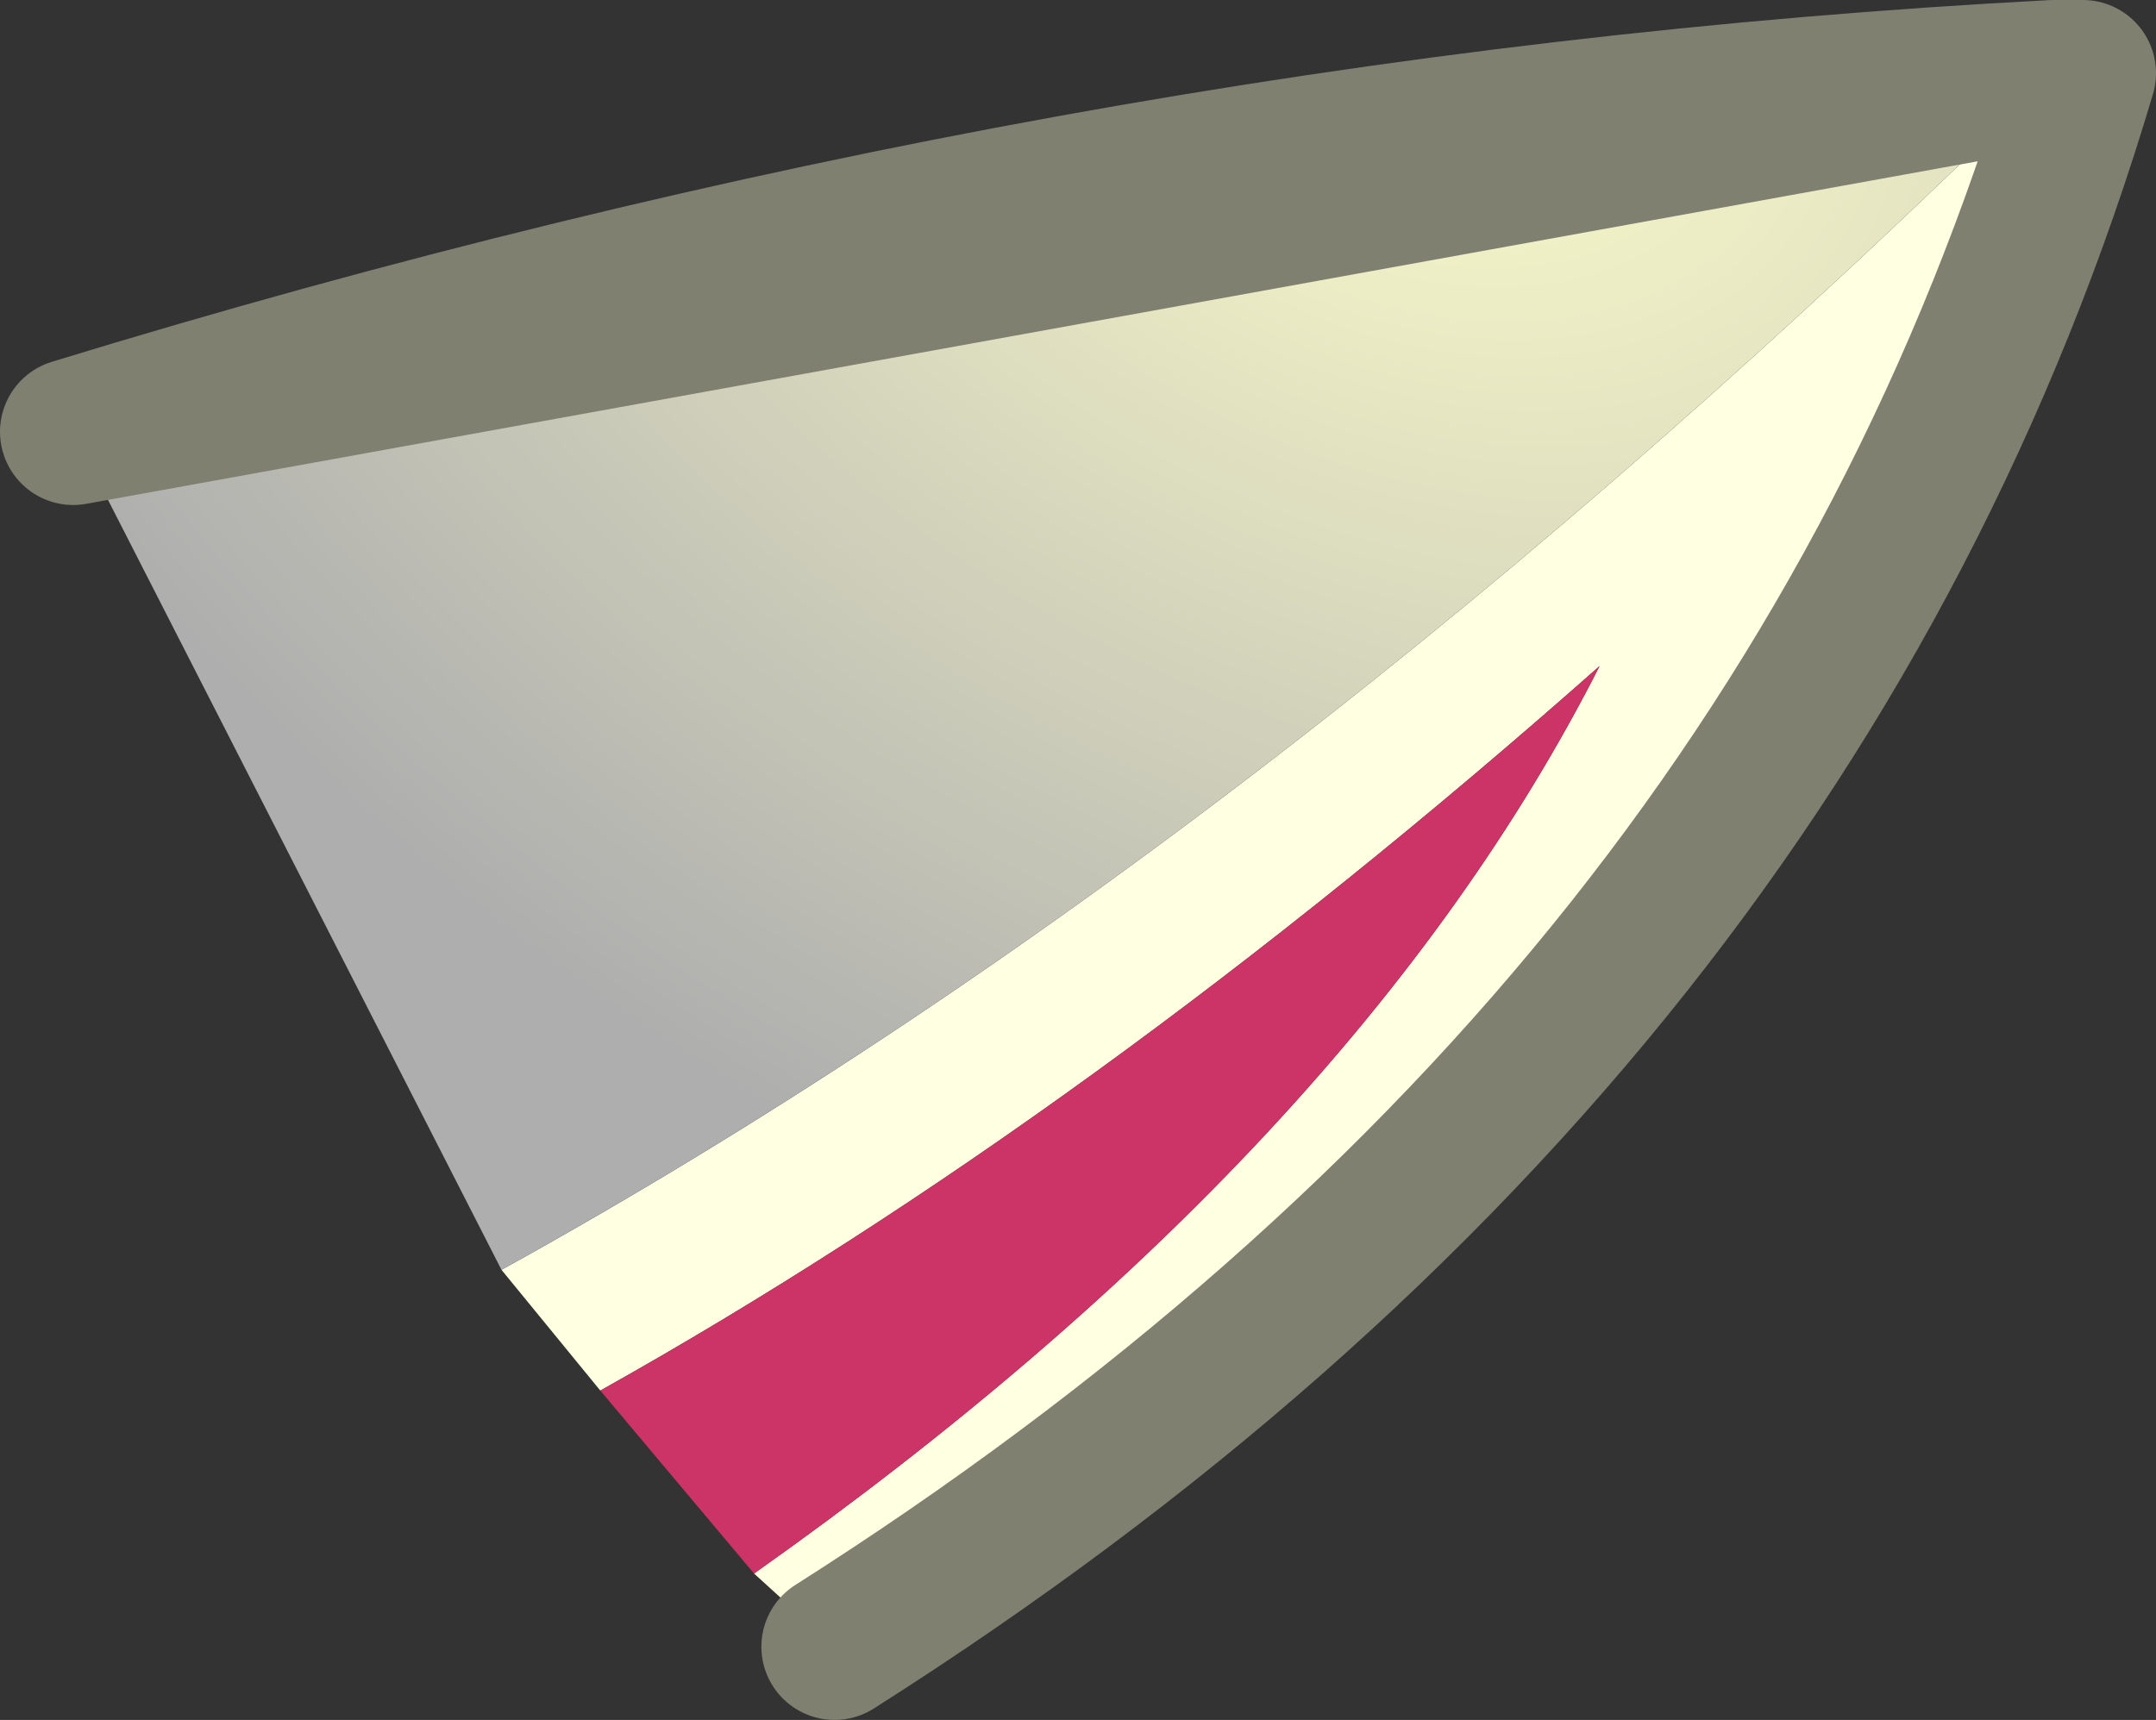
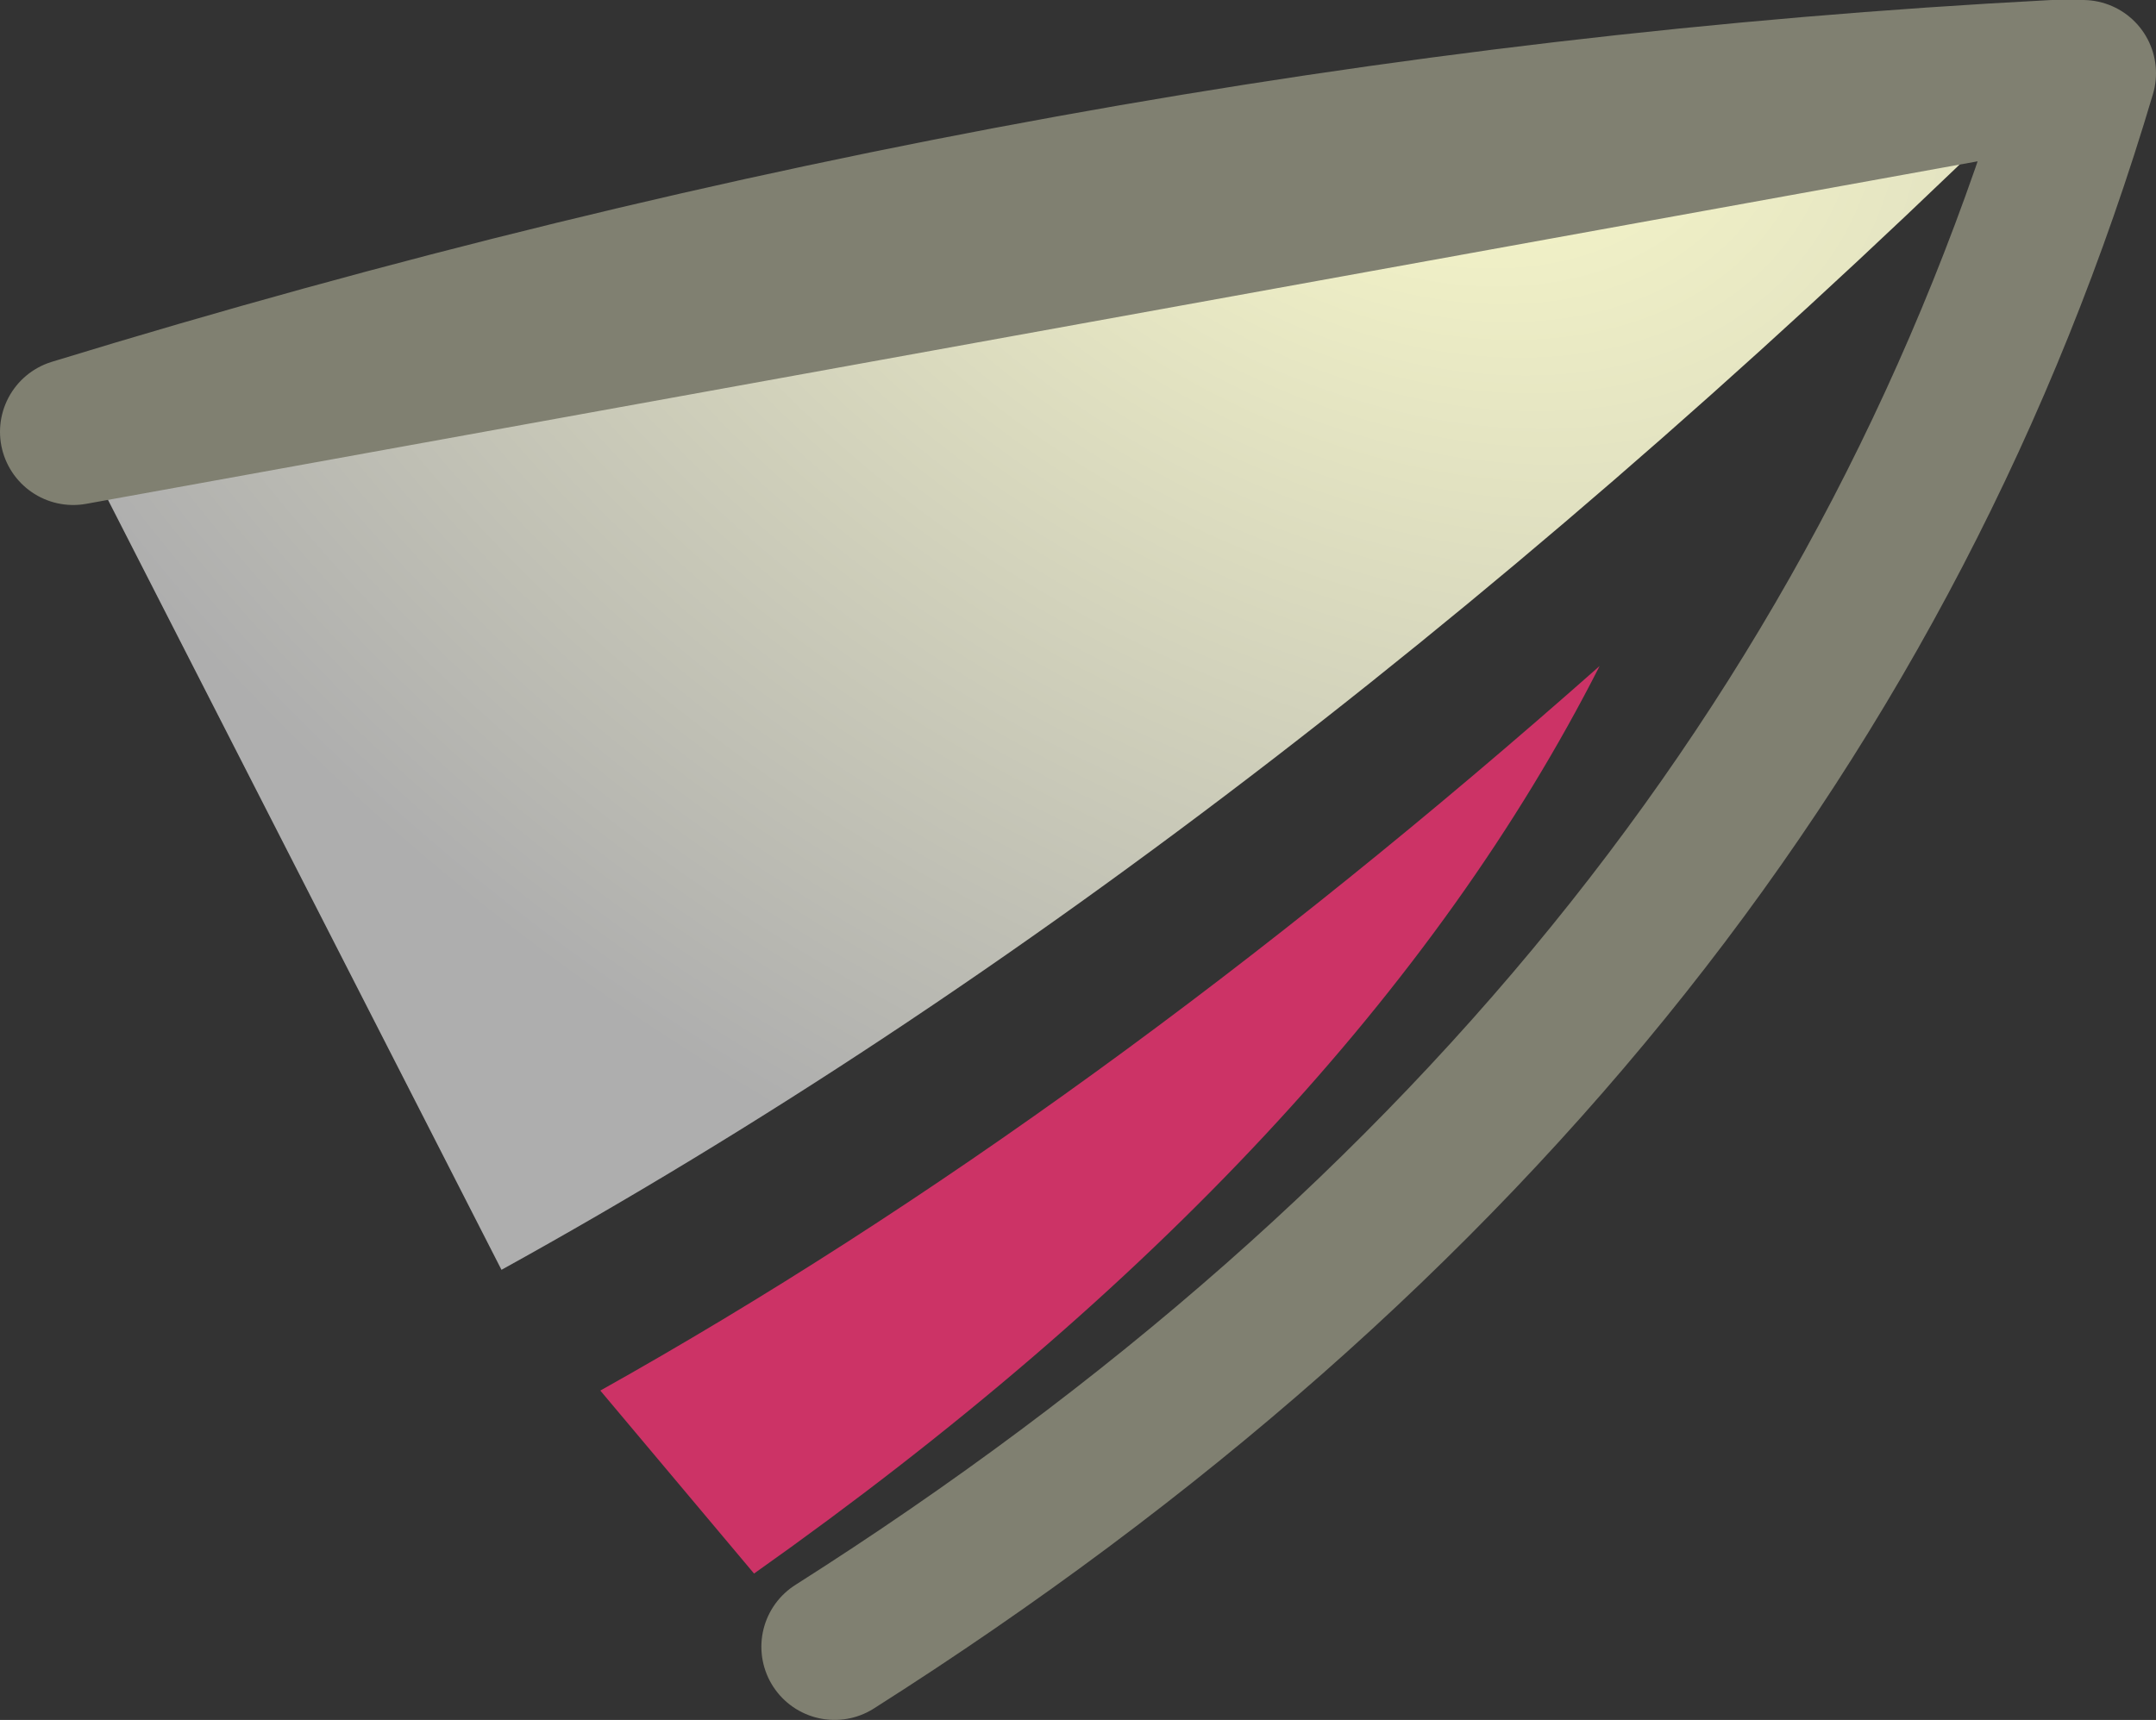
<svg xmlns="http://www.w3.org/2000/svg" height="23.5px" width="29.45px">
  <rect width="100%" height="100%" fill="#333333" stroke="none" />
  <g transform="matrix(1.0, 0.0, 0.0, 1.0, 14.75, 11.5)">
-     <path d="M13.3 -10.5 L13.8 -10.95 13.7 -10.5 13.3 -10.5 13.7 -10.5 Q9.8 2.65 -3.35 11.0 L-4.45 10.0 Q3.75 4.2 7.1 -2.4 0.15 3.75 -6.55 7.5 L-7.9 5.85 Q2.6 0.05 13.3 -10.5" fill="#ffffe2" fill-rule="evenodd" stroke="none" />
    <path d="M-4.45 10.0 L-6.55 7.5 Q0.15 3.75 7.1 -2.4 3.75 4.2 -4.45 10.0" fill="#cc3366" fill-rule="evenodd" stroke="none" />
    <path d="M-7.9 5.85 L-13.75 -5.6 Q-0.05 -9.8 13.3 -10.5 2.6 0.05 -7.9 5.85" fill="url(#gradient0)" fill-rule="evenodd" stroke="none" />
    <path d="M13.3 -10.5 L13.7 -10.5 Q9.8 2.65 -3.35 11.0 M-13.75 -5.6 Q-0.05 -9.8 13.3 -10.5 Z" fill="none" stroke="#808071" stroke-linecap="round" stroke-linejoin="round" stroke-width="2.0" />
  </g>
  <defs>
    <radialGradient cx="0" cy="0" gradientTransform="matrix(0.012, -0.018, -0.025, -0.016, 4.35, -11.85)" gradientUnits="userSpaceOnUse" id="gradient0" r="819.2" spreadMethod="pad">
      <stop offset="0.0" stop-color="#ffffcc" />
      <stop offset="1.0" stop-color="#aeaeae" />
    </radialGradient>
  </defs>
</svg>